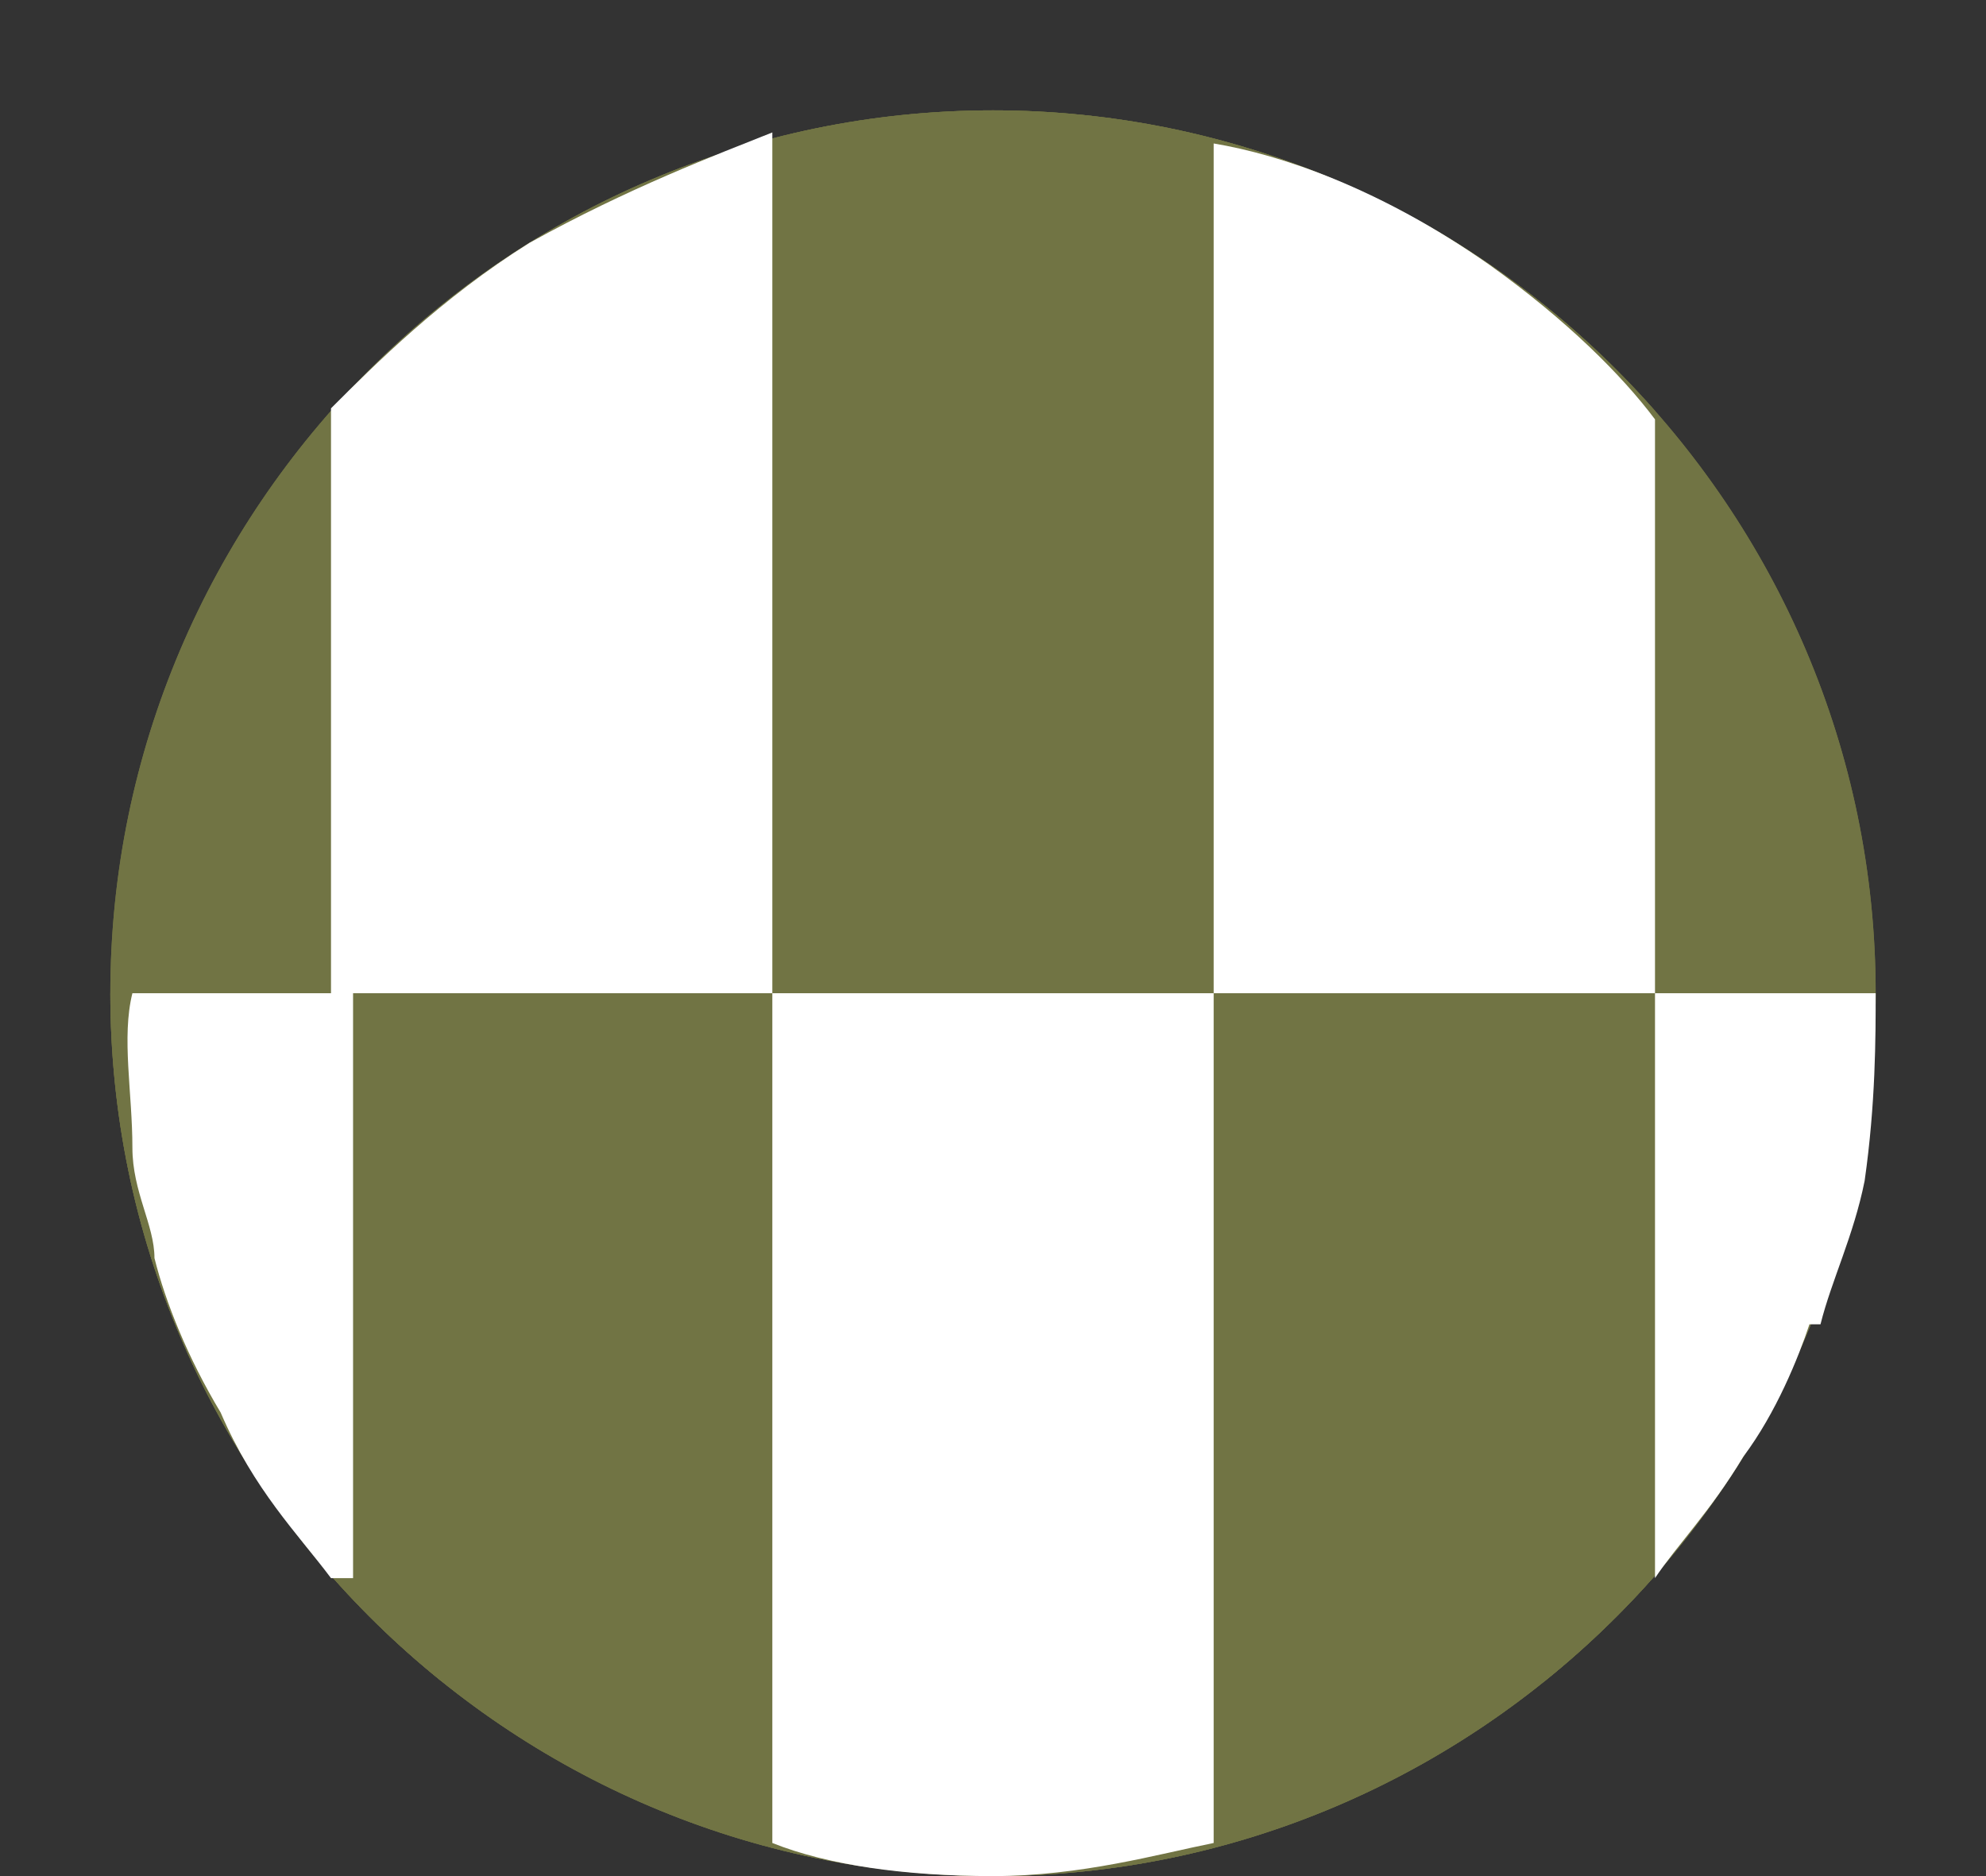
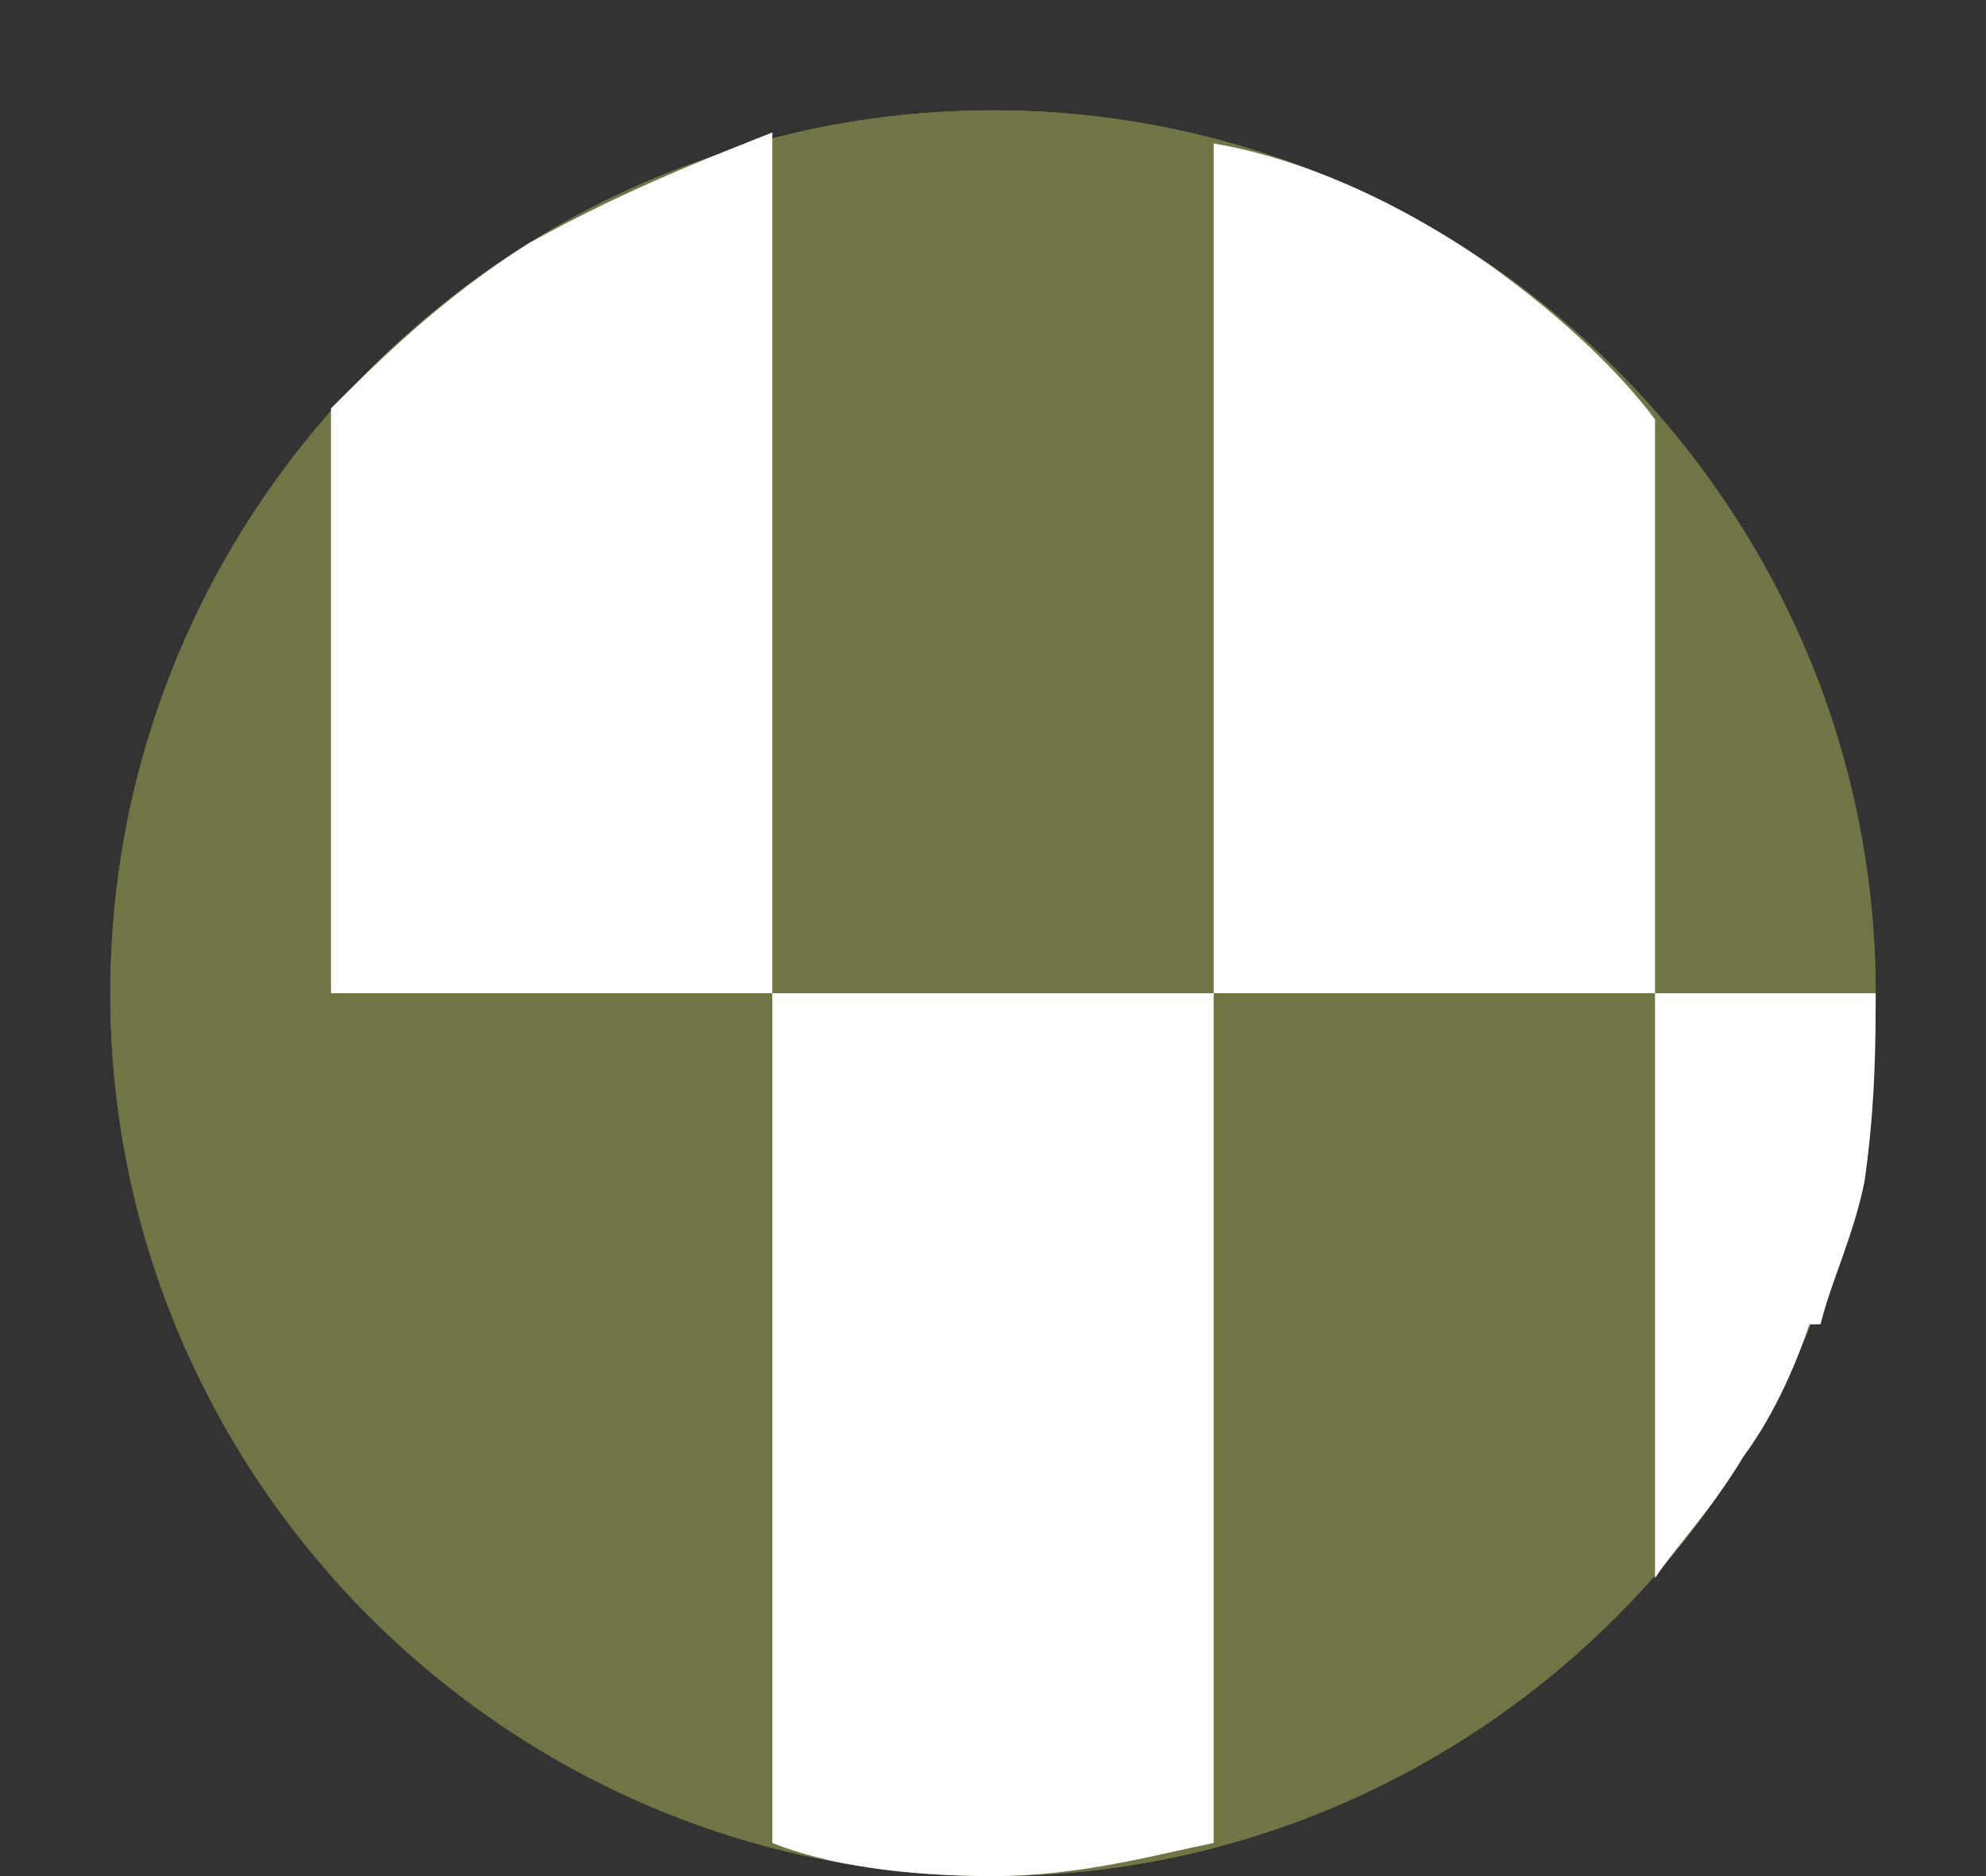
<svg xmlns="http://www.w3.org/2000/svg" viewBox="0 0 18 17" height="17" width="18" id="Layer_1">
  <rect x="0" y="0" width="18" height="17" fill="#333333" stroke="none" />
  <defs>
    <style>.cls-1{clip-path:url(#clippath);}.cls-2,.cls-3{fill:#717444;}.cls-4{fill:#fff;}.cls-4,.cls-3{stroke-width:0px;}</style>
    <clipPath id="clippath">
      <path d="M9,1h0c4.4,0,8,3.6,8,8s-3.6,8-8,8S1,13.4,1,9,4.6,1,9,1Z" class="cls-3" />
    </clipPath>
  </defs>
  <path d="M9,1h0c4.4,0,8,3.6,8,8s-3.6,8-8,8S1,13.4,1,9,4.6,1,9,1Z" class="cls-2" />
  <g class="cls-1">
    <path d="M9,1h0c4.4,0,8,3.6,8,8h0c0,4.4-3.6,8-8,8h0c-4.4,0-8-3.6-8-8h0C1,4.6,4.6,1,9,1Z" class="cls-3" />
    <rect height="9" width="4" x="7" class="cls-3" />
    <rect height="8" width="4" y="9" class="cls-3" />
    <rect height="8" width="4" y="9" x="7" class="cls-3" />
-     <rect height="8" width="4" y="9" x="14" class="cls-3" />
    <rect height="9" width="4" x="3" class="cls-3" />
    <rect height="9" width="4" x="11" class="cls-3" />
    <rect height="8" width="4" y="9" x="3" class="cls-3" />
-     <rect height="8" width="4" y="9" x="11" class="cls-3" />
  </g>
-   <path d="M3,14.3c-.3-.4-.7-.8-1-1.5-.3-.5-.5-1-.6-1.4,0-.3-.2-.6-.2-1,0-.5-.1-1,0-1.4h2v5.3Z" class="cls-4" />
  <path d="M7,9H3V3.7c.4-.4,1-1,1.8-1.5.9-.5,1.7-.8,2.2-1v7.7Z" class="cls-4" />
  <path d="M15,9h-4V1.3c.6.1,1.5.4,2.5,1.1.7.5,1.2,1,1.5,1.4v5.3Z" class="cls-4" />
  <path d="M11,16.7c-.5.1-1.2.3-2,.3s-1.5-.1-2-.3v-7.7h4v7.7Z" class="cls-4" />
  <path d="M16.4,12c-.1.3-.3.8-.6,1.2-.3.5-.6.8-.8,1.1v-5.3h2c0,.4,0,1-.1,1.7-.1.5-.3.9-.4,1.3Z" class="cls-4" />
</svg>